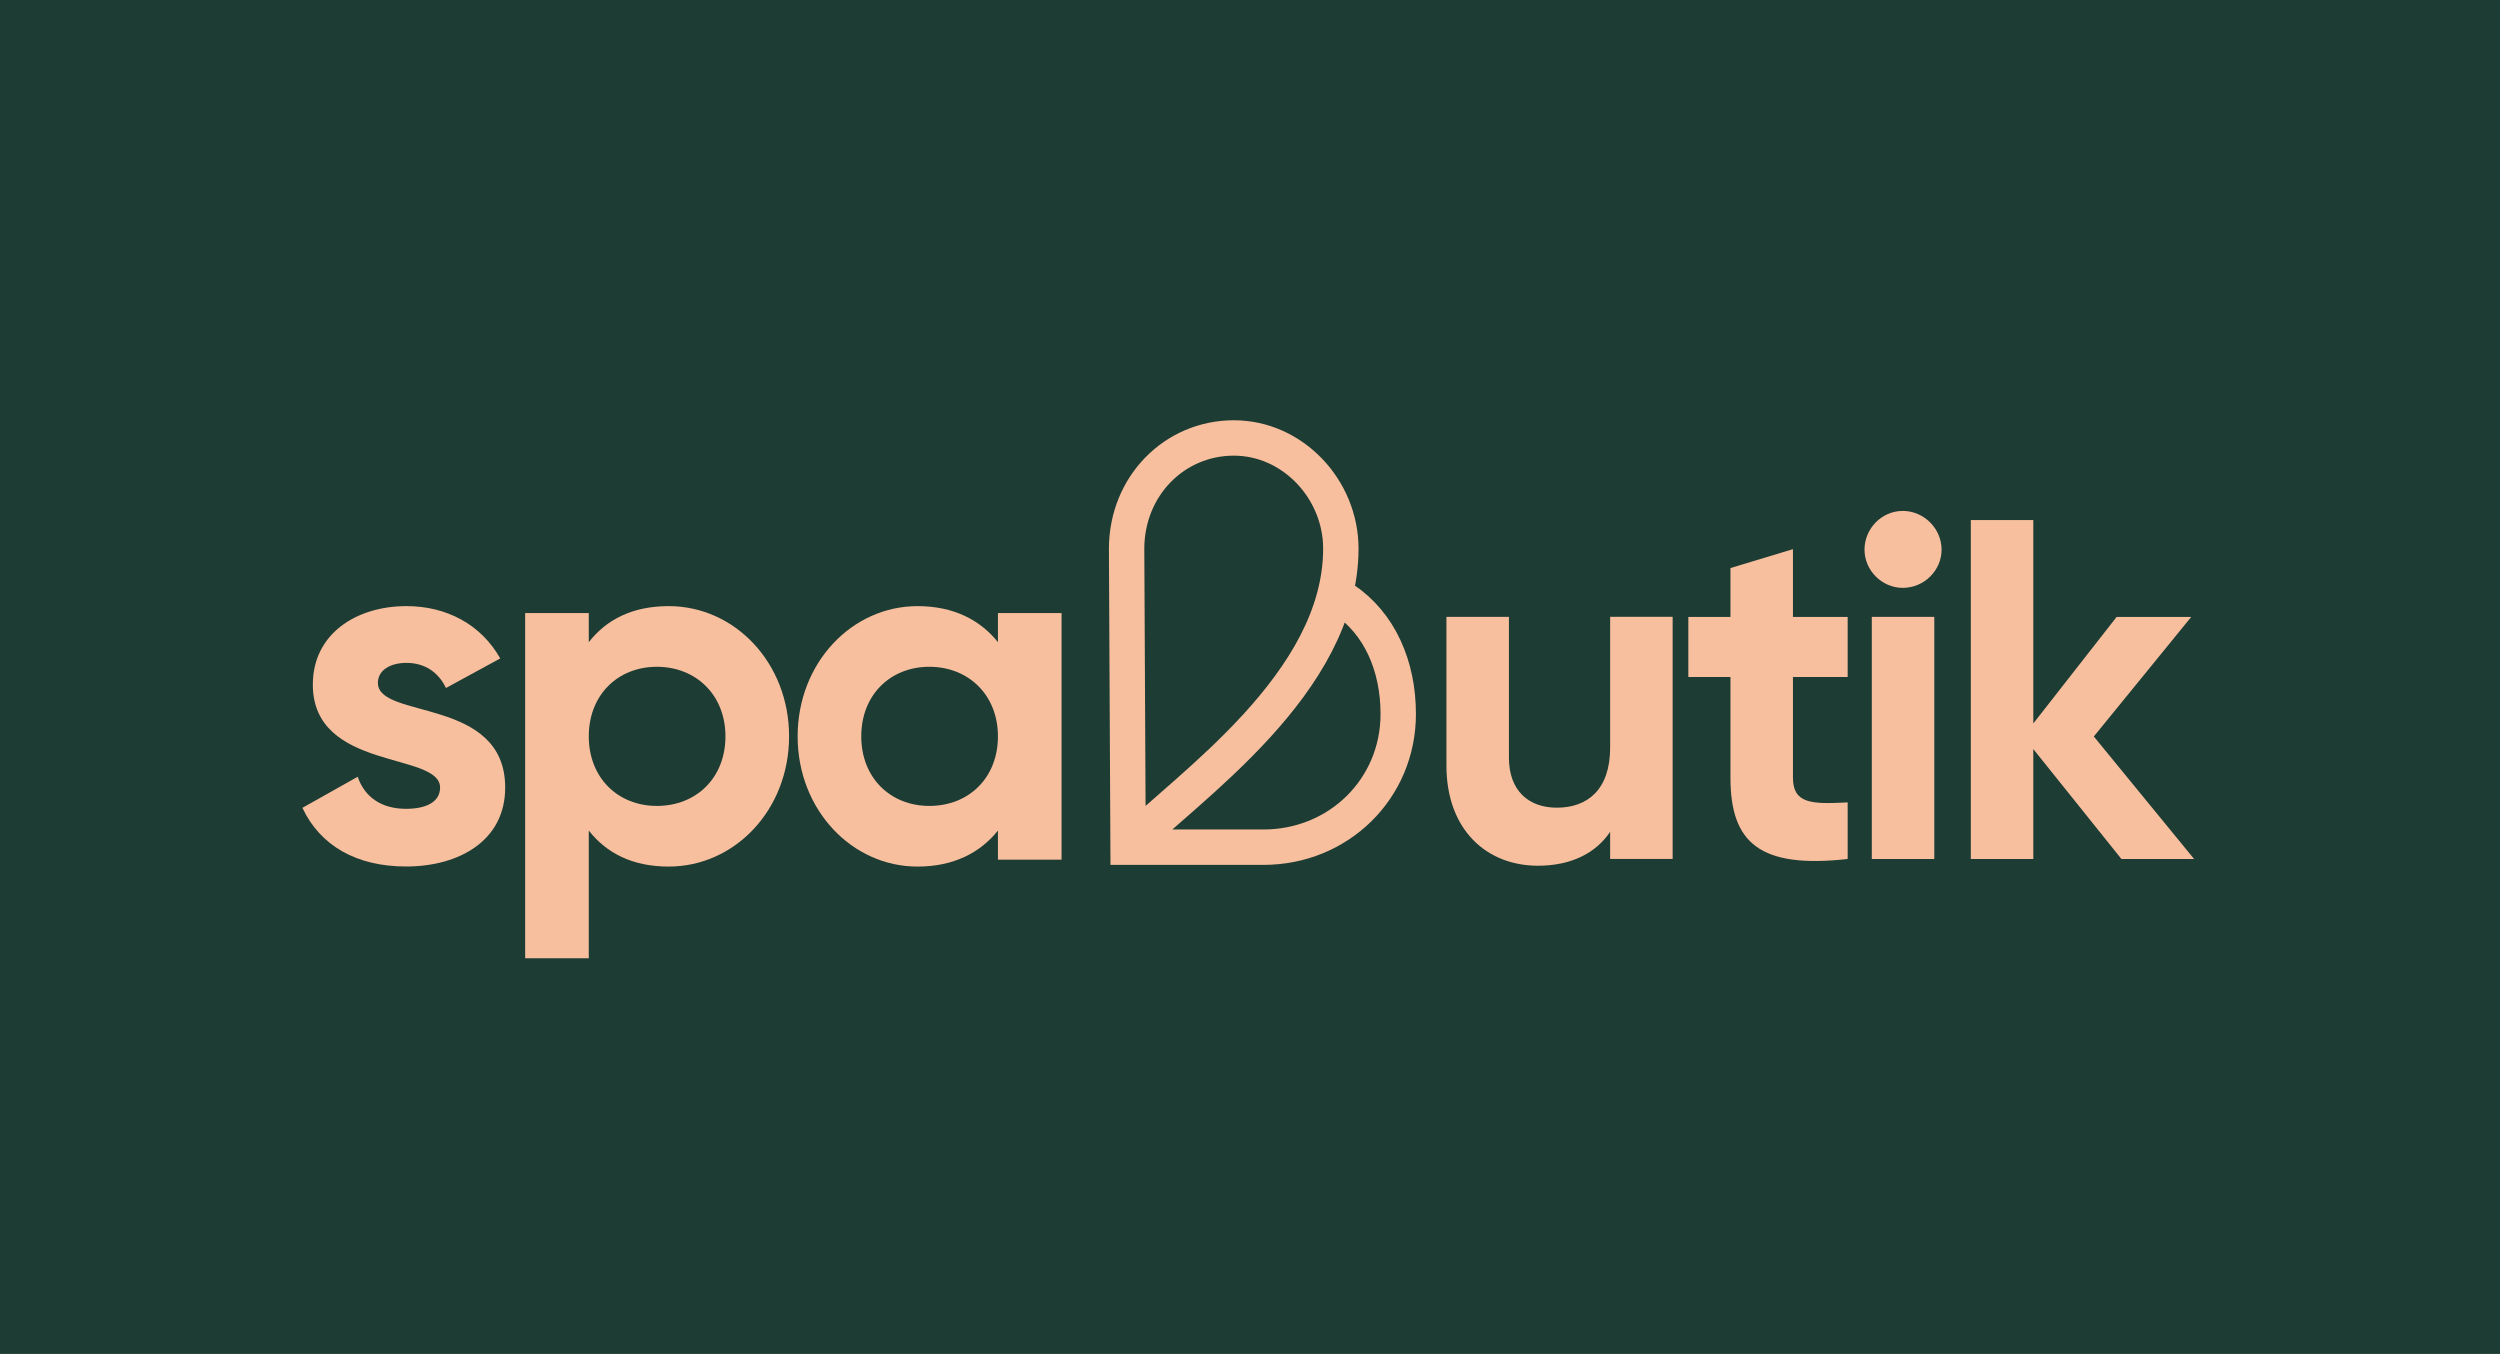
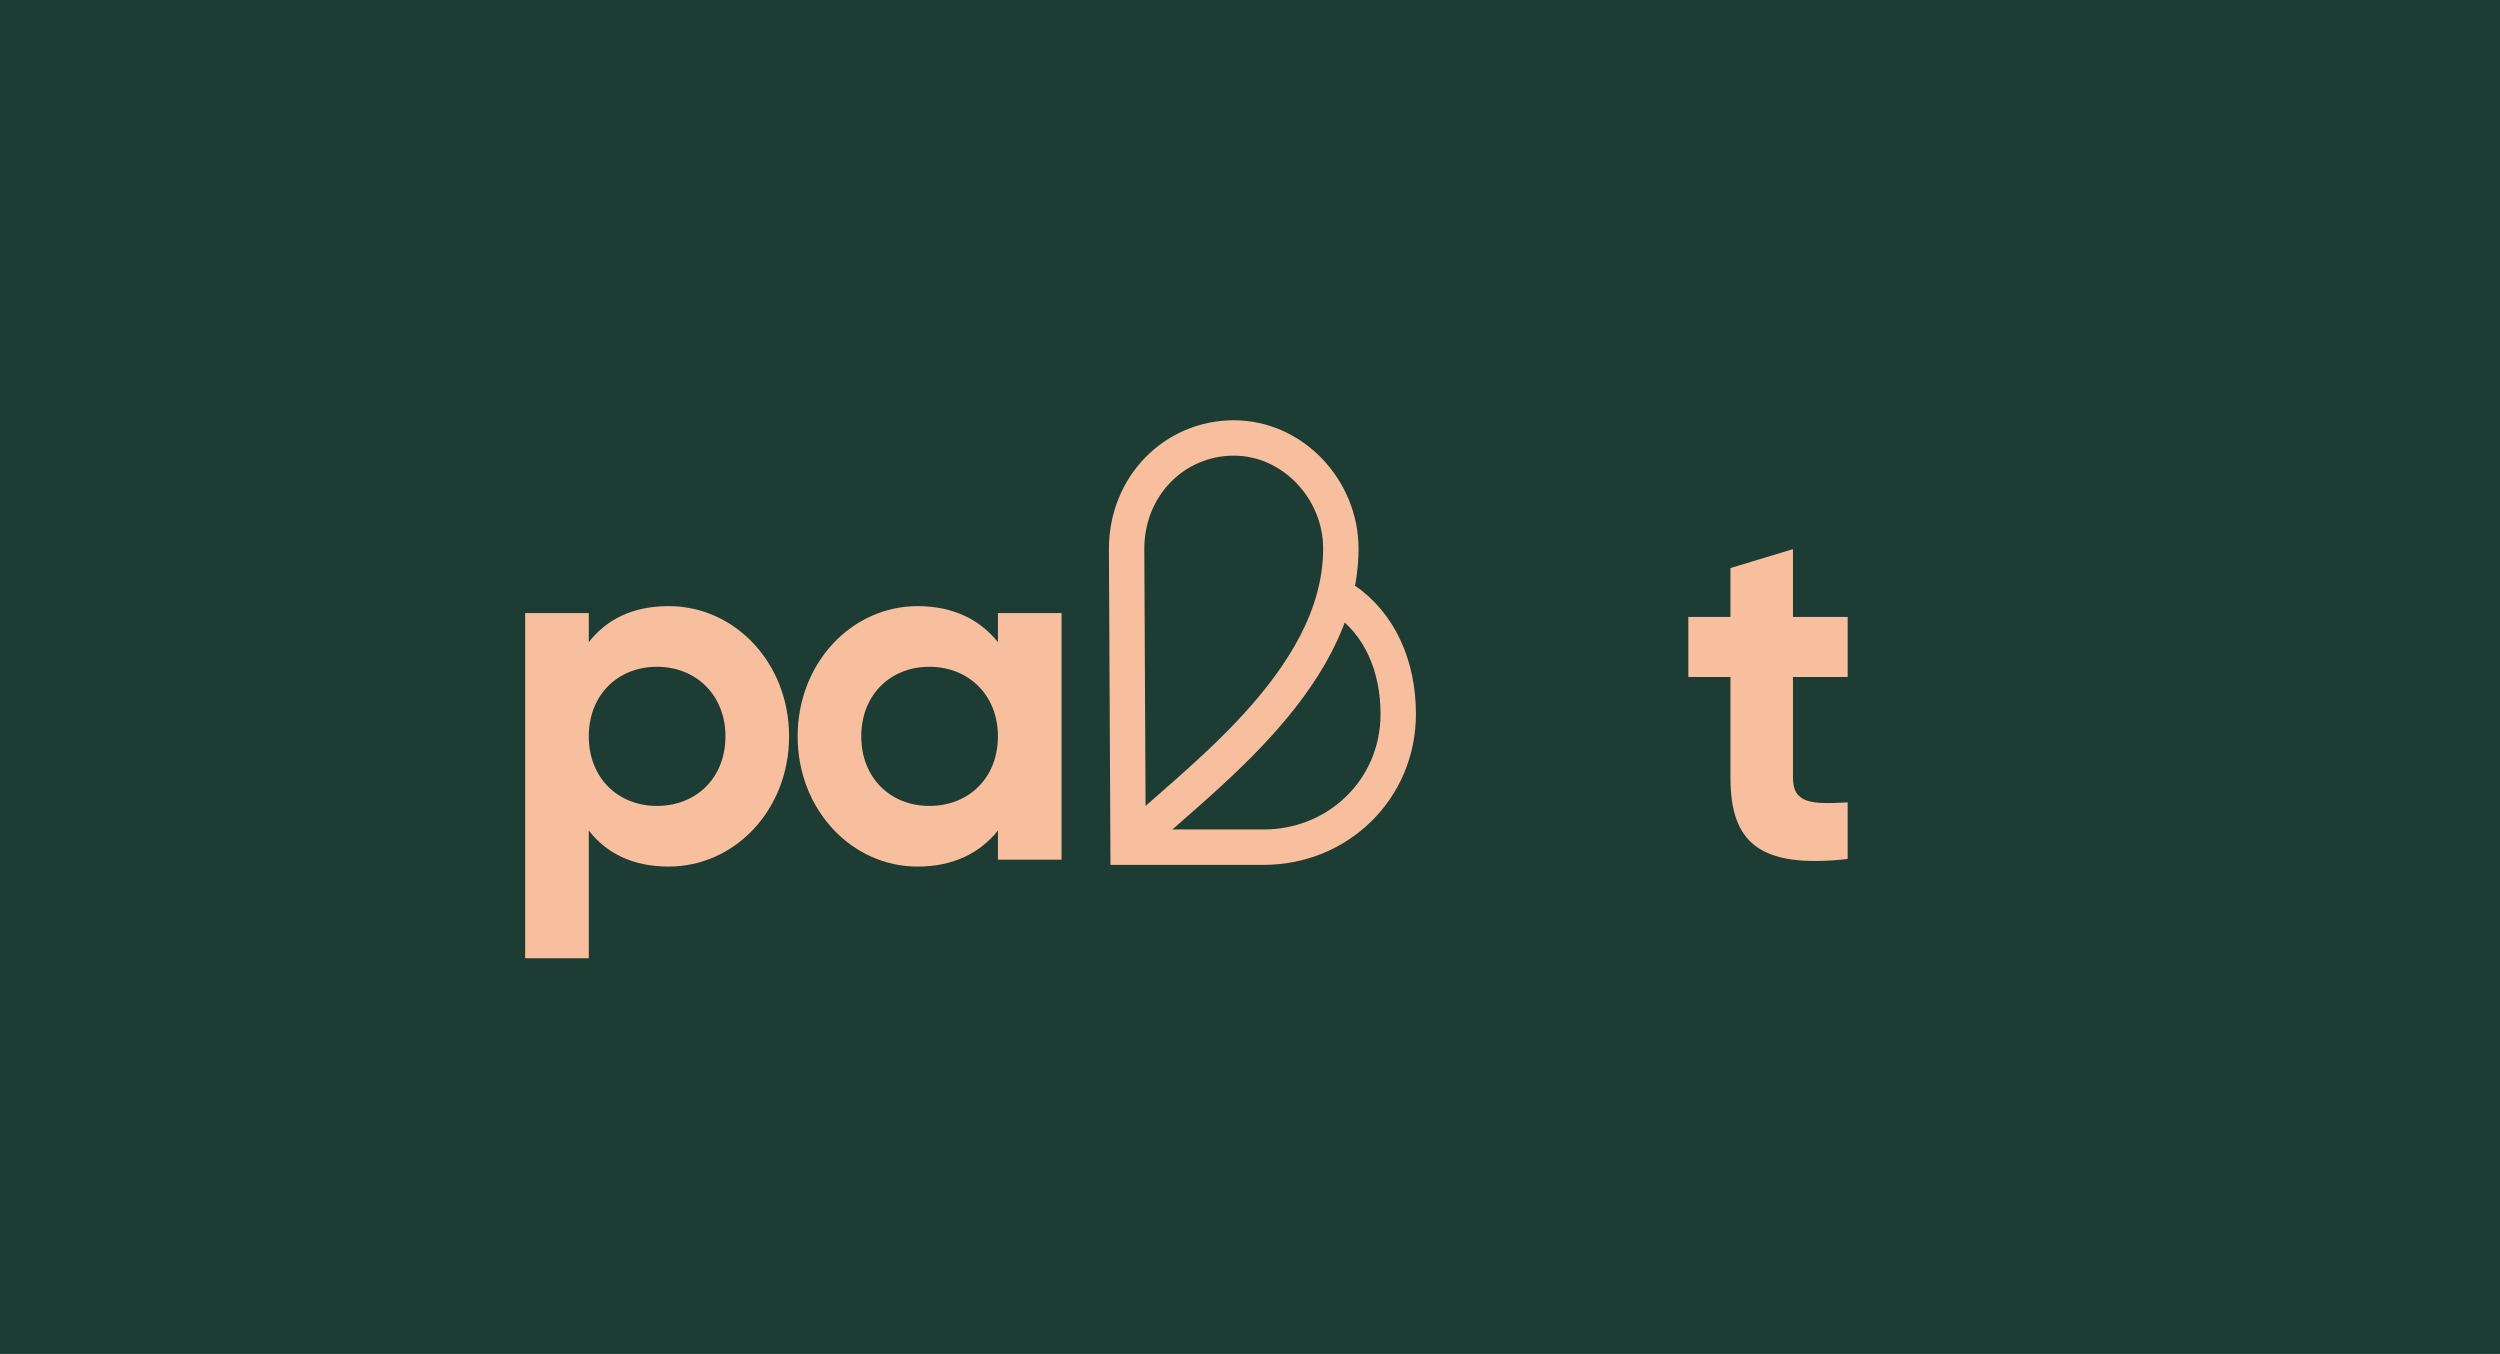
<svg xmlns="http://www.w3.org/2000/svg" id="Warstwa_1" data-name="Warstwa 1" viewBox="0 0 353.23 191.3">
  <defs>
    <style>
      .cls-1 {
        fill: #1d3c34;
      }

      .cls-2 {
        fill: #f7bf9e;
      }

      .cls-2, .cls-3 {
        fill-rule: evenodd;
      }

      .cls-3 {
        fill: none;
        stroke: #f7bf9e;
        stroke-linecap: round;
        stroke-miterlimit: 22.93;
        stroke-width: 5px;
      }
    </style>
  </defs>
  <rect class="cls-1" width="353.23" height="191.3" />
-   <path class="cls-2" d="M227.5,87.17v18.47c0,5.95-3.22,8.48-7.53,8.48-3.97,0-6.77-2.39-6.77-7.05v-19.91h-8.83v21c0,9.1,5.68,14.16,12.93,14.16,4.59,0,8.14-1.71,10.2-4.79v3.83h8.83v-34.21h-8.83Z" />
  <path class="cls-2" d="M261.06,95.65v-8.48h-7.73v-9.58l-8.83,2.67v6.91h-5.95v8.48h5.95v14.23c0,9.24,4.17,12.86,16.56,11.49v-8c-5.06.27-7.73.21-7.73-3.49v-14.23h7.73Z" />
-   <path class="cls-2" d="M268.85,83.06c3.01,0,5.48-2.46,5.48-5.4s-2.46-5.47-5.48-5.47-5.41,2.53-5.41,5.47,2.46,5.4,5.41,5.4h0ZM264.47,121.37h8.83v-34.21h-8.83v34.21Z" />
-   <polygon class="cls-2" points="310.01 121.37 295.84 104.06 309.6 87.17 299.06 87.17 287.29 102.22 287.29 73.48 278.46 73.48 278.46 121.37 287.29 121.37 287.29 105.84 299.74 121.37 310.01 121.37" />
-   <path class="cls-2" d="M53.39,96.52c0-1.88,1.81-2.86,4.04-2.86,2.58,0,4.53,1.32,5.58,3.55l7.67-4.18c-2.72-4.81-7.6-7.39-13.24-7.39-7.18,0-13.24,3.97-13.24,11.08,0,12.26,17.98,9.48,17.98,14.56,0,2.02-1.95,3-4.81,3-3.49,0-5.86-1.67-6.83-4.53l-7.81,4.39c2.51,5.37,7.67,8.29,14.64,8.29,7.46,0,14.01-3.62,14.01-11.15,0-12.82-17.98-9.62-17.98-14.77Z" />
  <path class="cls-2" d="M94.48,85.64c-5.09,0-8.78,1.88-11.29,5.09v-4.11h-8.99v48.78h8.99v-18.05c2.51,3.21,6.2,5.09,11.29,5.09,9.34,0,17.01-8.01,17.01-18.4s-7.67-18.4-17.01-18.4h0ZM92.81,113.87c-5.51,0-9.62-3.97-9.62-9.83s4.11-9.83,9.62-9.83,9.69,3.97,9.69,9.83-4.11,9.83-9.69,9.83Z" />
  <path class="cls-2" d="M141,86.62v4.11c-2.51-3.14-6.27-5.09-11.36-5.09-9.27,0-16.94,8.01-16.94,18.4s7.67,18.4,16.94,18.4c5.09,0,8.85-1.95,11.36-5.09v4.11h8.99v-34.84h-8.99ZM131.31,113.87c-5.51,0-9.62-3.97-9.62-9.83s4.11-9.83,9.62-9.83,9.69,3.97,9.69,9.83-4.11,9.83-9.69,9.83Z" />
  <path class="cls-3" d="M189.87,84.69c5.05,3.4,7.69,9.38,7.69,16.19,0,10.59-8.45,18.82-19.04,18.82h-19.13l-.21-42.21c.04-8.87,6.8-15.61,15.15-15.61s15.12,7.28,15.12,15.63c0,19.13-21.76,33.75-29.95,41.93" />
</svg>